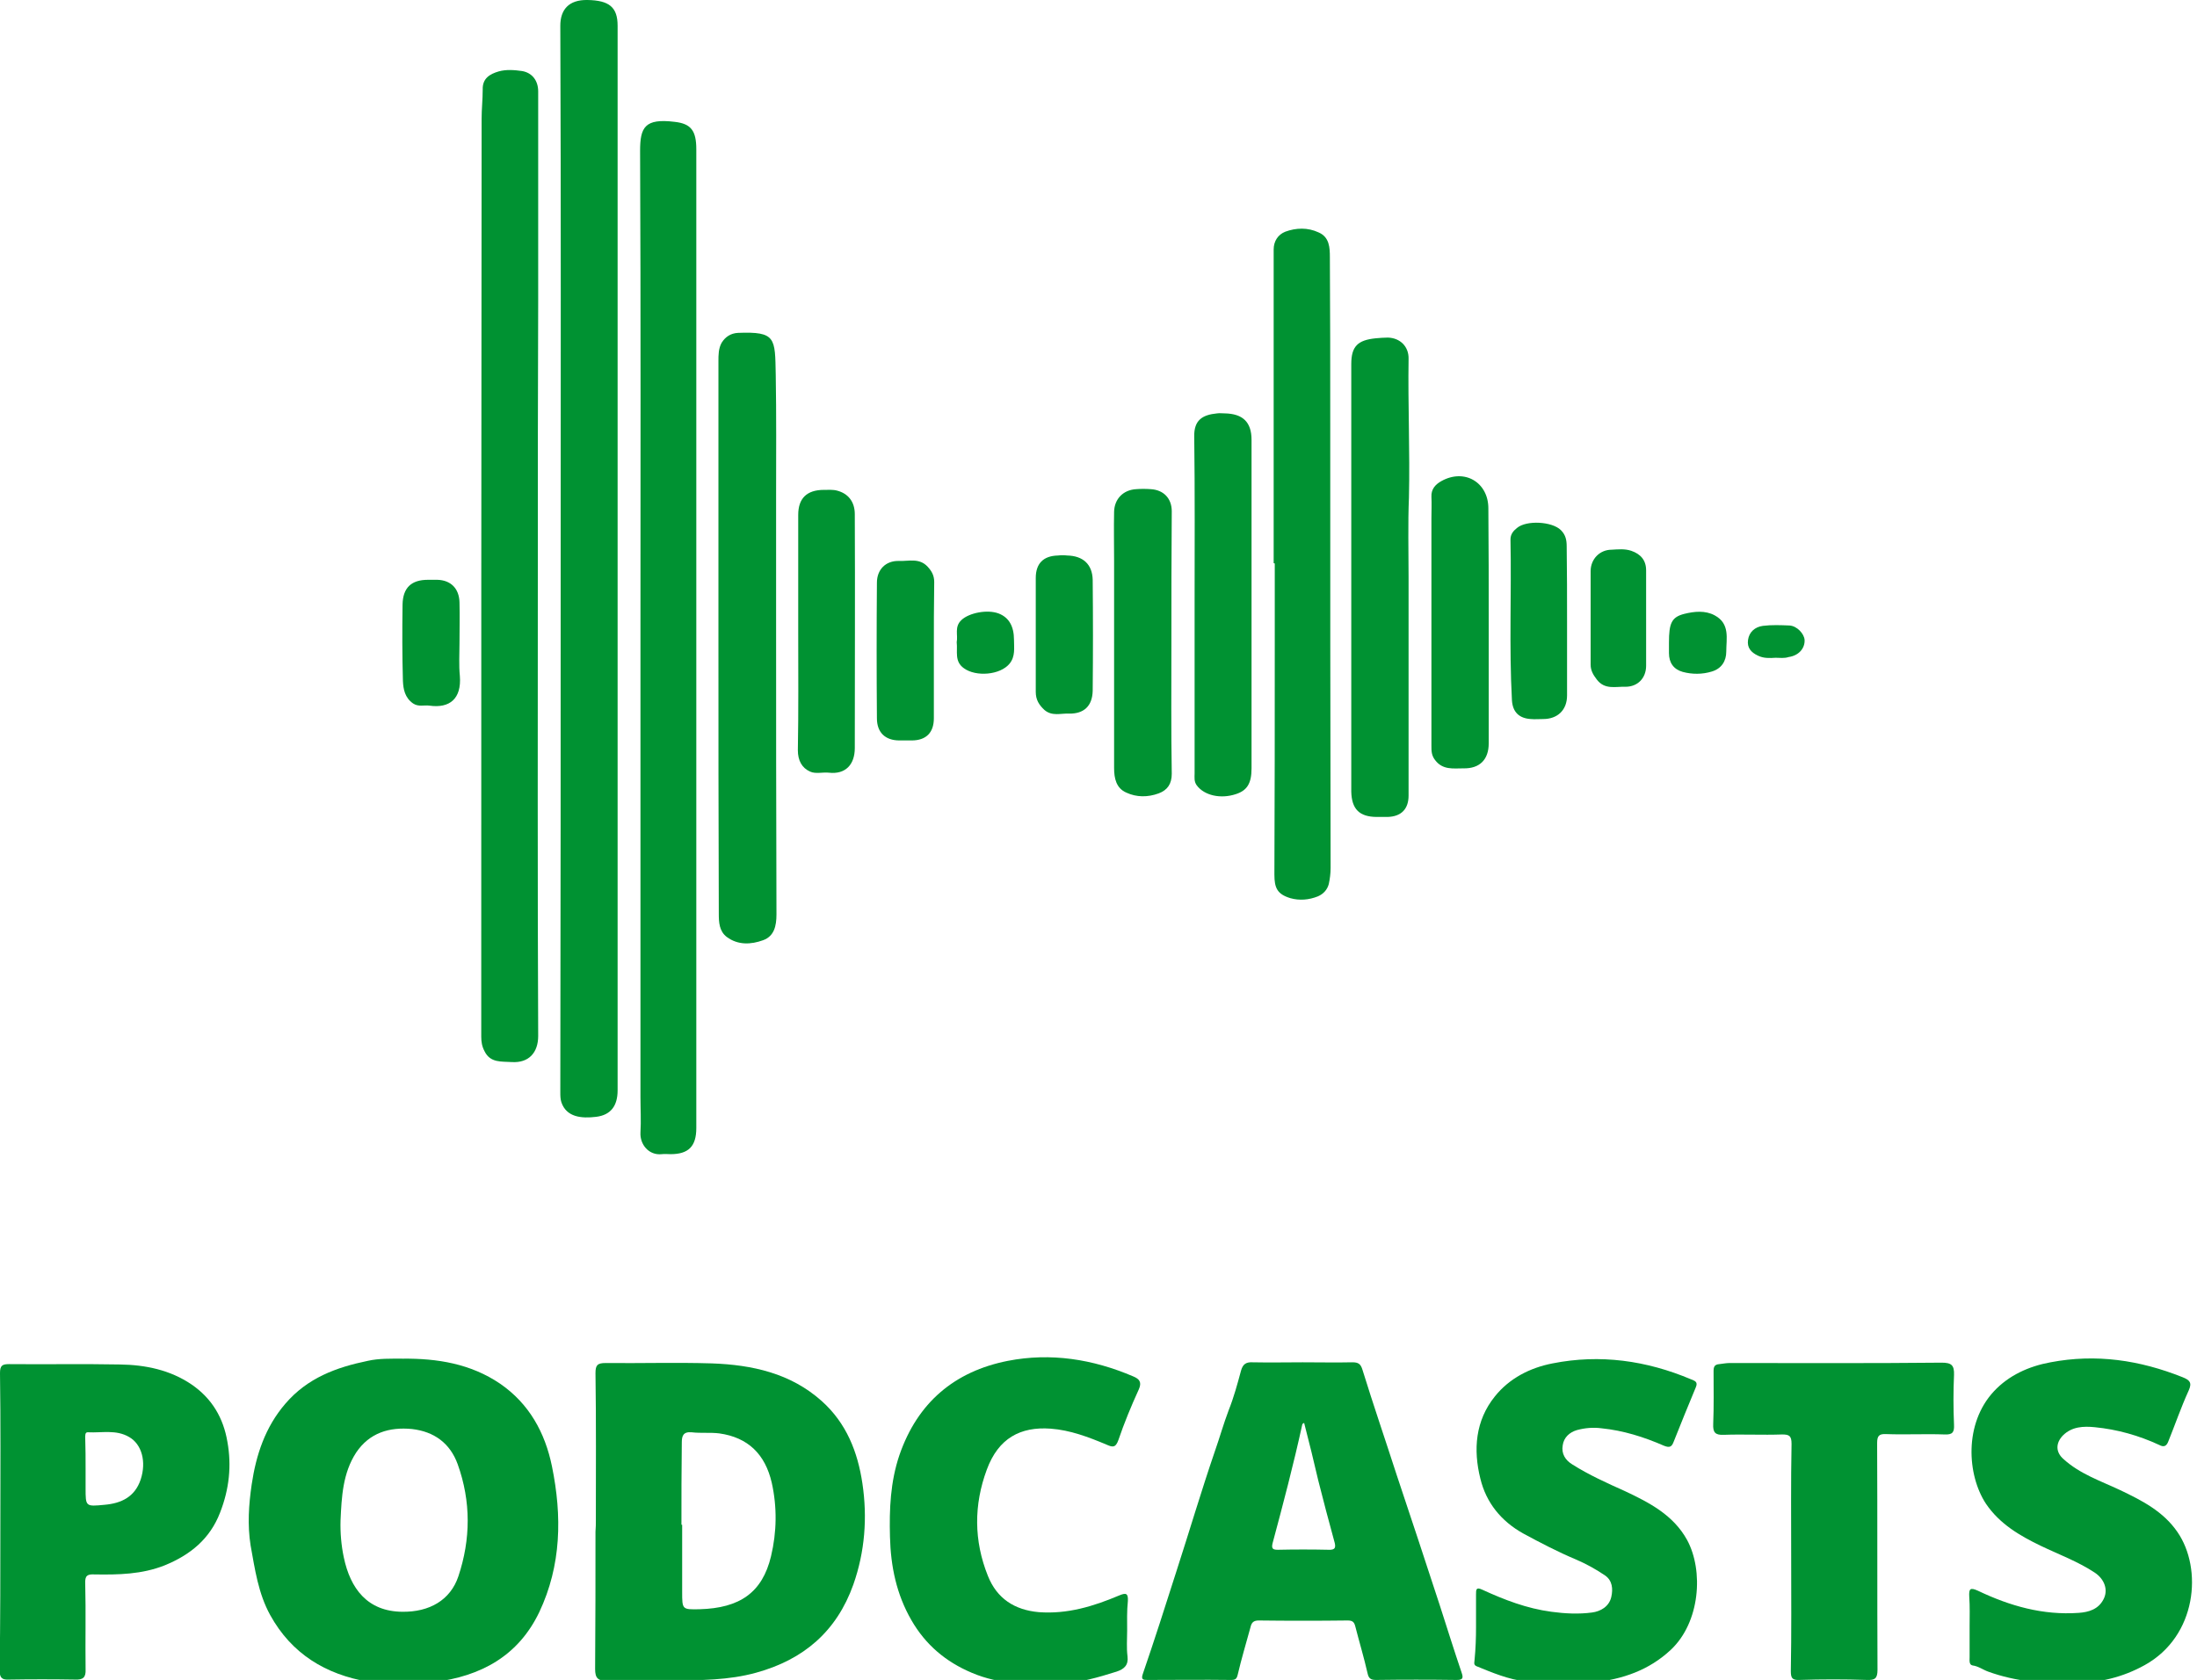
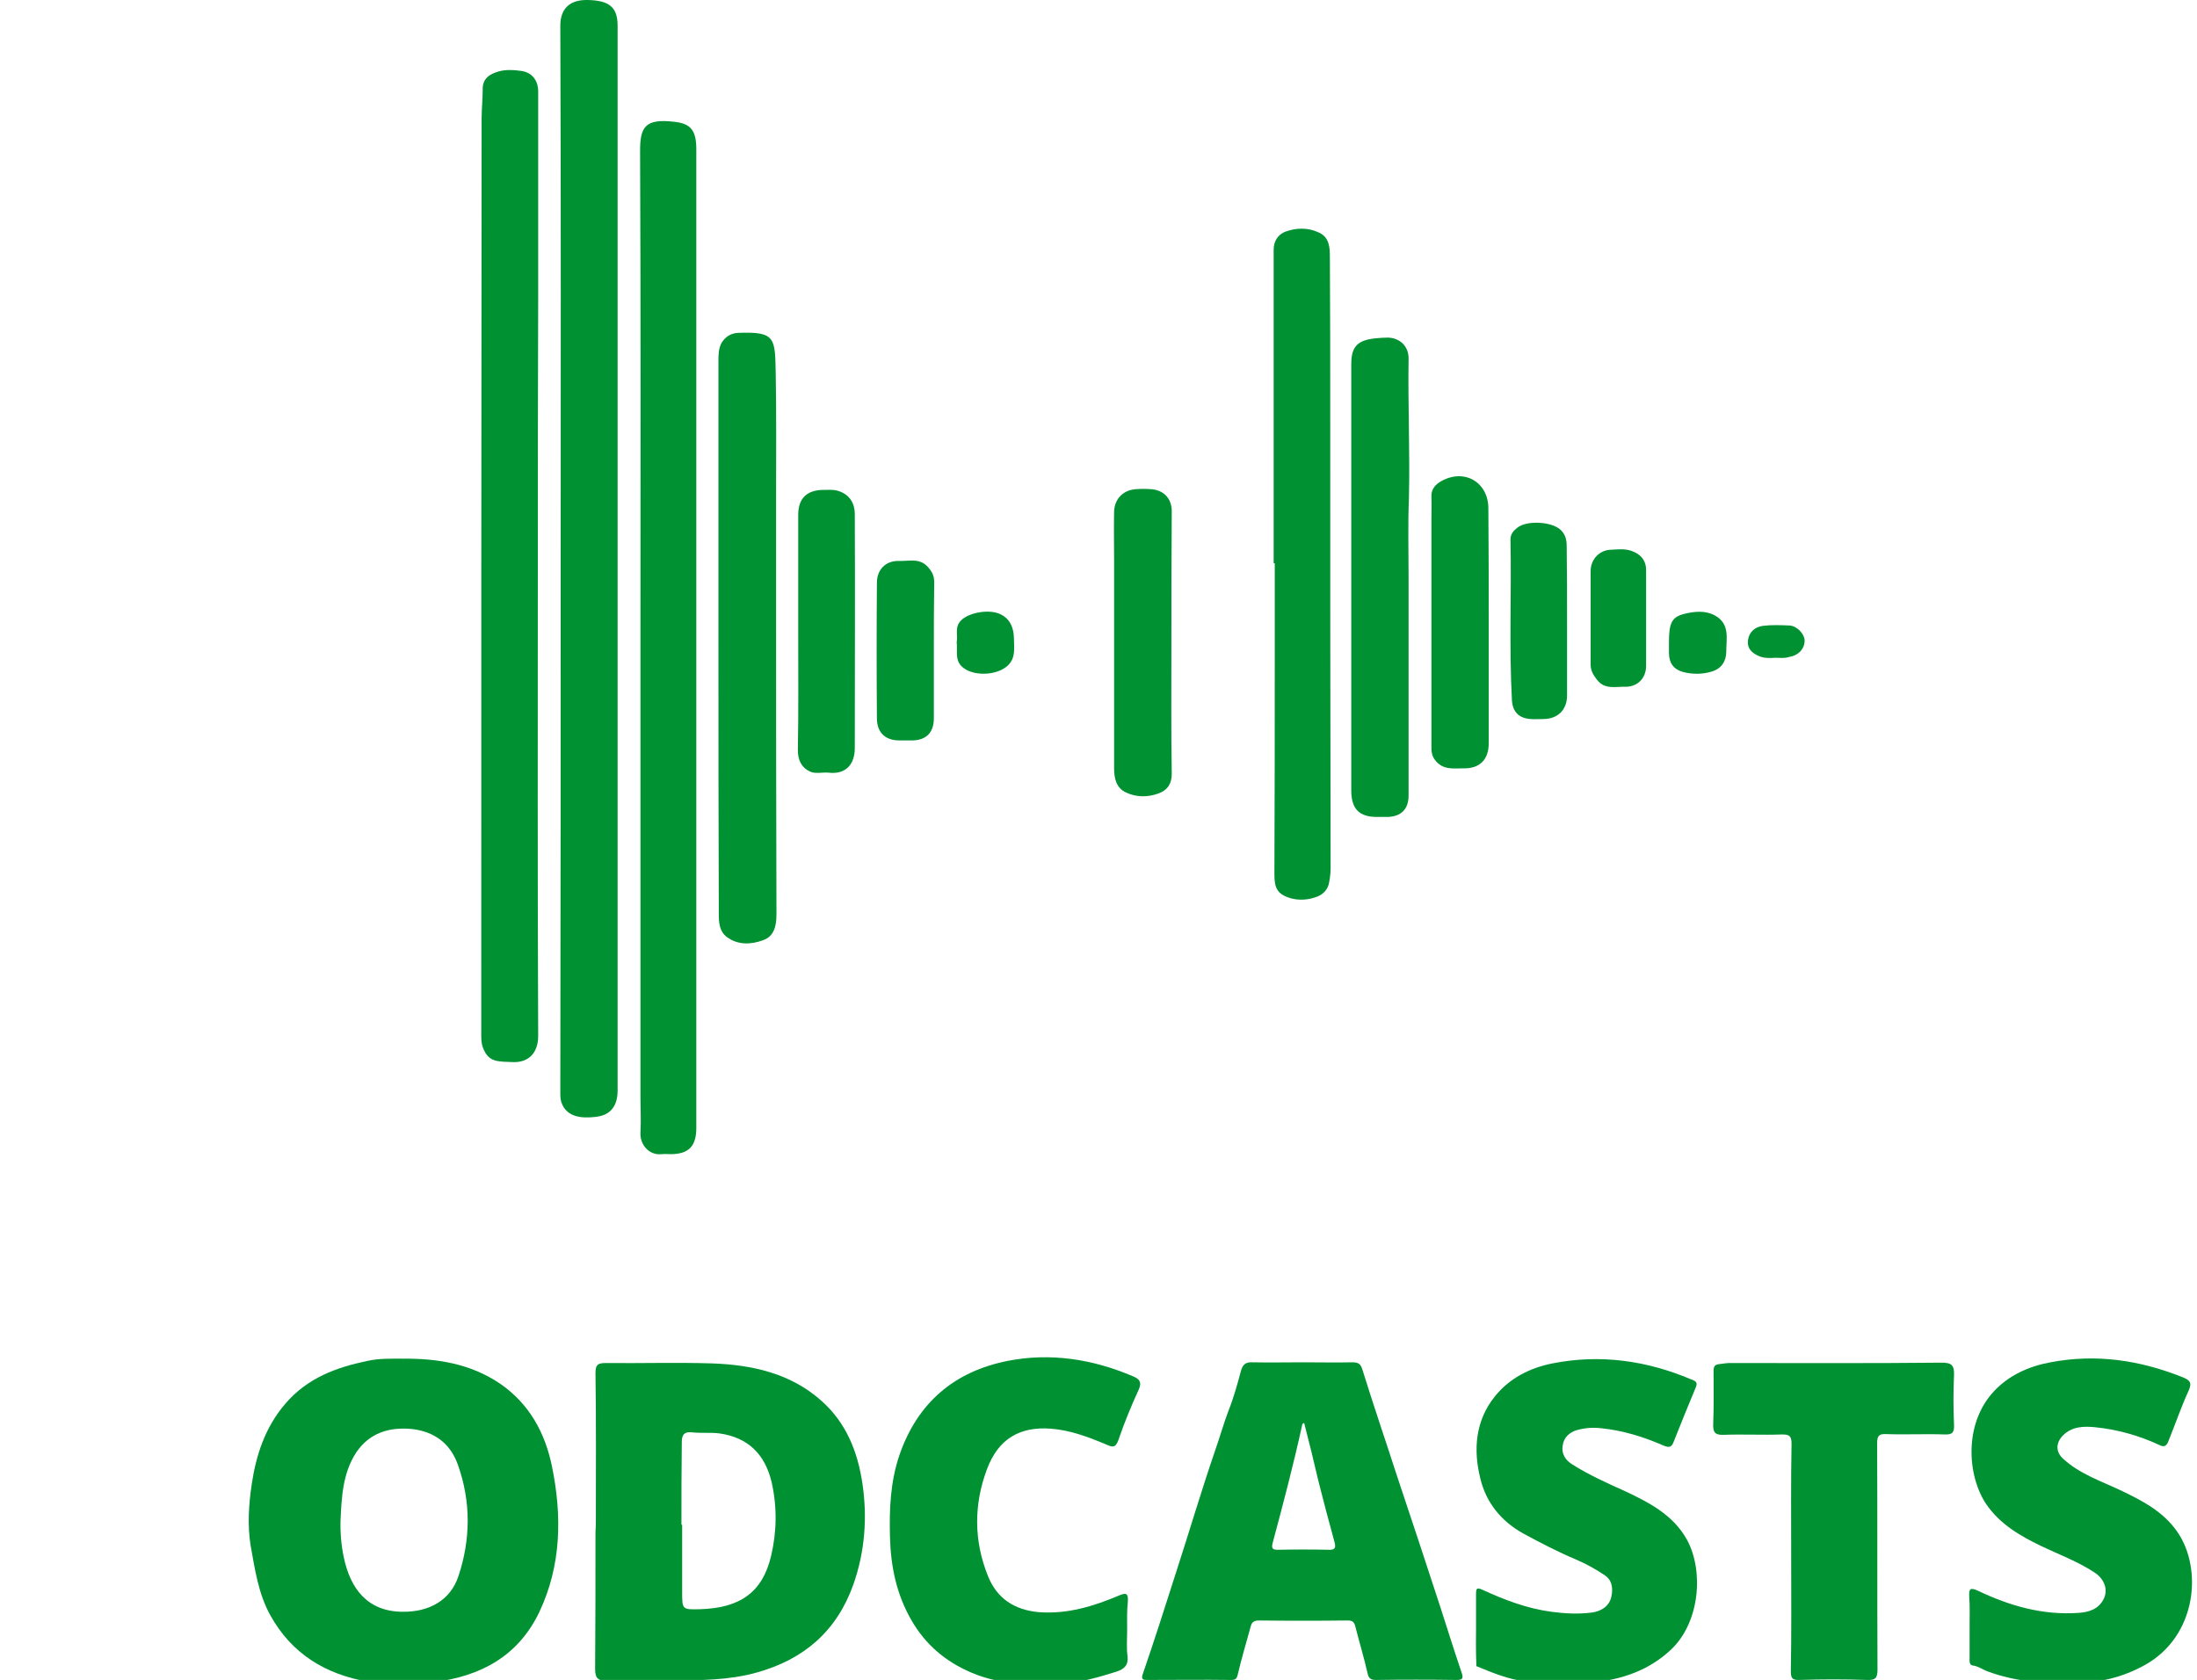
<svg xmlns="http://www.w3.org/2000/svg" version="1.1" id="Camada_1" x="0px" y="0px" viewBox="0 0 605.8 463.3" style="enable-background:new 0 0 605.8 463.3;" xml:space="preserve">
  <style type="text/css">
	.st0{fill:#009232;}
	.st1{fill:#009232;}
</style>
  <g>
    <path class="st0" d="M111,374.7c9.6-0.1,18.8,1.4,26.9,6.9c8,5.5,12.4,13.5,14.3,22.8c2.8,13.7,2.6,27.3-3.5,40.2   c-5.8,12.1-16.1,17.7-29.1,19.3c-6,0.7-12,0.9-18-0.1c-11.8-2-21.2-7.7-27.1-18.4c-3.3-6-4.2-12.6-5.4-19.2   c-0.9-5.7-0.5-11.3,0.3-16.8c1.2-8.1,3.7-15.8,9.3-22.3c6.1-7.1,14-10,22.7-11.8C104.5,374.6,107.8,374.7,111,374.7z M93.9,419.3   c-0.1,3.4,0.2,6.9,0.9,10.2c1.8,8.6,6.5,14.9,16.1,15c7.5,0.1,13.3-3.2,15.5-9.8c3.4-10.2,3.5-20.6-0.2-30.9   c-2.1-5.8-6.5-9-12.6-9.7c-6.2-0.6-11.7,1-15.4,6.5C94.5,406.3,94.2,412.8,93.9,419.3z" />
    <path class="st0" d="M164.3,419.3c0-13.5,0.1-27.1-0.1-40.6c0-2.2,0.5-2.8,2.8-2.8c9.8,0.1,19.5-0.2,29.3,0.1   c11.1,0.4,21.7,2.7,30.3,10.4c6.8,6.1,9.9,14,11.2,22.7c1.4,9.4,0.7,18.8-2.5,27.9c-4.6,12.9-13.7,20.7-26.8,24.3   c-7.6,2.1-15.4,2.1-23.2,2.1c-6-0.1-12-0.2-17.9,0.1c-2.5,0.1-3.3-0.7-3.3-3.2c0.1-12.7,0.1-25.3,0.1-37.9   C164.3,421.2,164.3,420.3,164.3,419.3L164.3,419.3z M187.9,420.5c0.1,0,0.1,0,0.2,0c0,6.2,0,12.3,0,18.5c0,4.9,0,4.9,4.8,4.8   c11.1-0.3,17.3-4.6,19.7-14.6c1.6-6.7,1.7-13.6,0.2-20.3c-1.8-7.8-6.5-12.5-14.5-13.6c-2.5-0.3-5.1,0-7.6-0.3   c-2.3-0.2-2.7,1-2.7,2.8C187.9,405.4,187.9,413,187.9,420.5z" />
    <path class="st0" d="M359.2,375.7c4.6,0,9.1,0.1,13.7,0c1.6,0,2.3,0.4,2.8,2.1c3,9.7,6.3,19.3,9.4,28.9c4,12,8,24,11.9,36   c2,6.2,3.9,12.3,6,18.5c0.6,1.7,0.3,2.1-1.4,2.1c-7.4-0.1-14.8-0.1-22.2,0c-1.4,0-2-0.4-2.3-1.8c-1-4.4-2.3-8.7-3.4-13   c-0.3-1.2-0.8-1.6-2.1-1.6c-8.2,0.1-16.4,0.1-24.5,0c-1.5,0-2,0.6-2.3,1.9c-1.2,4.4-2.5,8.7-3.5,13c-0.3,1.3-0.7,1.5-1.9,1.5   c-7.7-0.1-15.3,0-23,0c-1.2,0-1.8-0.1-1.3-1.6c3.2-9.3,6.2-18.7,9.2-28.1c3.6-11.1,6.9-22.3,10.7-33.4c1.3-3.7,2.4-7.6,3.8-11.3   c1.4-3.5,2.4-7.2,3.4-10.9c0.5-1.8,1.4-2.4,3.2-2.3C350.3,375.8,354.8,375.7,359.2,375.7z M359.6,392.4c-0.3,0.2-0.5,0.3-0.5,0.4   c-2.4,11-5.3,22-8.2,32.8c-0.4,1.6,0.2,1.8,1.5,1.8c4.6-0.1,9.3-0.1,13.9,0c2,0.1,2.1-0.7,1.6-2.4c-1.5-5.5-3-11.1-4.4-16.7   C362.3,403.1,361,397.8,359.6,392.4z" />
-     <path class="st0" d="M0.1,419.5c0-13.6,0.1-27.2-0.1-40.8c0-2.1,0.6-2.5,2.5-2.5c10.2,0.1,20.4-0.1,30.6,0.1   c7,0.1,13.8,1.5,19.7,5.5c5.7,3.9,8.8,9.3,9.9,15.8c1.2,6.6,0.5,13.1-2,19.5c-2.8,7.3-8.2,11.7-15.3,14.6   c-6.3,2.5-12.8,2.6-19.3,2.5c-2-0.1-2.7,0.3-2.6,2.5c0.2,7.9,0,15.8,0.1,23.7c0.1,2.2-0.7,2.9-2.9,2.8c-6.1-0.1-12.1-0.1-18.2,0   c-2,0.1-2.6-0.5-2.6-2.6C0.1,447,0.1,433.2,0.1,419.5z M23.6,404.9c0,1.8,0,3.7,0,5.5c0,5.1,0,5.1,5.2,4.6c4.7-0.4,8.4-2.2,10-7   c1.6-4.9,0.3-9.7-3.2-11.7c-3.6-2.1-7.5-1.1-11.3-1.3c-0.9-0.1-0.8,0.9-0.8,1.6C23.6,399.5,23.6,402.2,23.6,404.9z" />
    <path class="st1" d="M543.1,448.5c0-2.7,0.1-5.4-0.1-8.2c-0.1-2.1,0.2-2.6,2.4-1.6c8.8,4.2,17.9,6.8,27.8,6.1   c2.8-0.2,5.4-1,6.8-3.7c1.4-2.6,0.3-5.6-2.4-7.4c-4.7-3.1-9.9-5-14.9-7.4c-5.8-2.8-11.3-6-15.1-11.6c-5.2-7.9-6.1-22.1,2.2-31   c4.1-4.4,9.6-6.9,15.6-8c12.6-2.4,24.6-0.6,36.4,4.1c2,0.8,2.7,1.5,1.7,3.7c-2.1,4.6-3.7,9.3-5.6,14c-0.5,1.3-1.2,1.7-2.5,1   c-5.6-2.6-11.6-4.3-17.8-4.9c-3.1-0.3-6.3-0.2-8.8,2.3c-2,2.1-2,4.6,0.2,6.5c4.5,4.1,10.2,6,15.5,8.5c6.1,2.9,12,5.9,15.9,11.6   c7,10.1,5.4,28.7-9,36.7c-6.1,3.4-12.6,4.9-19.5,5c-8.1,0.2-16-0.4-23.7-3.2c-1.4-0.5-2.7-1.5-4.3-1.7c-1-0.2-0.8-1.4-0.8-2.3   C543.1,454.3,543.1,451.4,543.1,448.5z" />
-     <path class="st0" d="M407,448.7c0-3,0-6,0-9c0-1.3,0-2.1,1.7-1.3c6.1,2.8,12.3,5.2,19.1,6.1c3.7,0.5,7.5,0.7,11.2,0.2   c2.3-0.3,4.7-1.6,5.3-4.3c0.5-2.2,0.3-4.5-1.7-5.9c-2.5-1.7-5.2-3.2-8-4.4c-5-2.1-9.8-4.6-14.6-7.2c-6.1-3.4-10.2-8.5-11.8-15.1   c-2-8-1.4-16,4-22.7c4-5,9.7-7.9,15.9-9.1c13.1-2.6,25.9-0.8,38.2,4.4c0.9,0.4,2,0.6,1.3,2.2c-2.1,5-4.1,10-6.1,15   c-0.5,1.3-1,1.8-2.7,1.1c-5.5-2.4-11.2-4.2-17.2-4.8c-2.3-0.3-4.6-0.1-6.8,0.5c-2,0.6-3.6,2-3.9,4.2c-0.4,2.3,0.7,4.1,2.7,5.3   c4.6,2.9,9.5,5.1,14.4,7.3c6.8,3.2,13.4,6.6,17.2,13.5c4.6,8.5,3.6,22.7-4.5,30.3c-6,5.6-13.2,8.1-21.4,9   c-6.2,0.7-12.4,0.4-18.6-0.3c-4.7-0.5-9.2-2.4-13.6-4.2c-0.9-0.4-0.5-1.2-0.5-1.8C406.9,454.6,407,451.7,407,448.7z" />
+     <path class="st0" d="M407,448.7c0-3,0-6,0-9c0-1.3,0-2.1,1.7-1.3c6.1,2.8,12.3,5.2,19.1,6.1c3.7,0.5,7.5,0.7,11.2,0.2   c2.3-0.3,4.7-1.6,5.3-4.3c0.5-2.2,0.3-4.5-1.7-5.9c-2.5-1.7-5.2-3.2-8-4.4c-5-2.1-9.8-4.6-14.6-7.2c-6.1-3.4-10.2-8.5-11.8-15.1   c-2-8-1.4-16,4-22.7c4-5,9.7-7.9,15.9-9.1c13.1-2.6,25.9-0.8,38.2,4.4c0.9,0.4,2,0.6,1.3,2.2c-2.1,5-4.1,10-6.1,15   c-0.5,1.3-1,1.8-2.7,1.1c-5.5-2.4-11.2-4.2-17.2-4.8c-2.3-0.3-4.6-0.1-6.8,0.5c-2,0.6-3.6,2-3.9,4.2c-0.4,2.3,0.7,4.1,2.7,5.3   c4.6,2.9,9.5,5.1,14.4,7.3c6.8,3.2,13.4,6.6,17.2,13.5c4.6,8.5,3.6,22.7-4.5,30.3c-6,5.6-13.2,8.1-21.4,9   c-6.2,0.7-12.4,0.4-18.6-0.3c-4.7-0.5-9.2-2.4-13.6-4.2C406.9,454.6,407,451.7,407,448.7z" />
    <path class="st0" d="M310.8,449.7c0,2.4-0.2,4.7,0.1,7.1c0.3,2.4-0.9,3.5-3,4.2c-5.1,1.6-10.2,3.1-15.5,3.3   c-8.3,0.3-16.6,0.4-24.5-3c-7.1-3-12.7-7.7-16.6-14.5c-4.1-7.1-5.7-14.8-5.9-23c-0.2-7.6,0.1-15.1,2.6-22.5   c5-14.5,15.2-23.1,29.9-26c11.8-2.3,23.4-0.5,34.6,4.3c1.7,0.7,2.4,1.6,1.5,3.6c-2.1,4.6-4,9.2-5.6,13.9c-0.8,2.3-1.7,2-3.3,1.3   c-5-2.1-10-4-15.4-4.4c-8.3-0.6-14.4,2.6-17.6,11.3c-3.6,9.7-3.6,19.6,0.3,29.3c2.5,6.3,7.4,9.4,14,10c7.9,0.6,15.1-1.6,22.2-4.6   c1.9-0.8,2.5-0.6,2.4,1.5C310.7,444.4,310.8,447,310.8,449.7z" />
    <path class="st1" d="M493.9,429.5c0-10.4-0.1-20.9,0.1-31.3c0-2.2-0.6-2.6-2.6-2.6c-5.4,0.2-10.7-0.1-16.1,0.1   c-2.4,0.1-3-0.7-2.9-3c0.2-4.8,0.1-9.7,0.1-14.5c0-1.2,0.2-1.9,1.6-2c0.9-0.1,1.9-0.3,2.8-0.3c19.5,0,39,0.1,58.5-0.1   c2.7,0,3.5,0.7,3.4,3.4c-0.2,4.5-0.2,9.1,0,13.7c0.1,2.1-0.4,2.8-2.6,2.7c-5.3-0.2-10.7,0.1-16.1-0.1c-2-0.1-2.5,0.5-2.5,2.5   c0.1,20.8,0,41.6,0.1,62.5c0,2.4-0.7,2.9-3,2.8c-6.1-0.2-12.3-0.2-18.5,0c-2.1,0.1-2.4-0.6-2.4-2.5   C494,450.4,493.9,439.9,493.9,429.5z" />
  </g>
  <g>
    <path class="st0" d="M154.6,153.8c0-48.9,0.1-97.8-0.1-146.7c0-4.4,2.3-7.2,7.5-7.1c6,0.1,8.3,2,8.3,7.1c0,97.8,0,195.7,0,293.6   c0,4.3-1.9,6.8-5.9,7.3c-4.1,0.5-8.2,0.1-9.6-4c-0.3-0.9-0.3-1.9-0.3-2.8C154.6,252.1,154.6,202.9,154.6,153.8z" />
    <path class="st0" d="M176.6,175.9c0-44.8,0.1-89.5-0.1-134.3c0-6.5,1.3-9,9.5-8c4.6,0.5,6,2.5,6,7.6c0,79.4,0,158.8,0,238.2   c0,10.6,0,21.1,0,31.7c0,5.1-2.2,7.2-7.1,7.2c-0.8,0-1.6-0.1-2.4,0c-3.6,0.4-6.1-2.7-5.9-6c0.2-3.2,0-6.5,0-9.8   C176.6,260.2,176.6,218,176.6,175.9z" />
    <path class="st1" d="M148.3,156.2c0,43.2-0.1,86.3,0.1,129.5c0,4.6-2.6,7.5-7.3,7.2c-2.8-0.2-5.9,0.3-7.5-3c-0.7-1.3-0.9-2.6-0.9-4   c0-84.4,0-168.8,0.1-253.2c0-2.6,0.3-5.3,0.3-8c-0.1-3.1,2-4.3,4.4-5c2.1-0.6,4.4-0.4,6.5-0.1c2.8,0.5,4.4,2.7,4.4,5.6   c0,19.3,0,38.5,0,57.7C148.3,107.5,148.3,131.9,148.3,156.2z" />
    <path class="st1" d="M351.2,155.3c0-28.8,0-57.7,0-86.5c0-2.3,1.2-4.1,3.2-4.9c3-1.1,6.2-1.2,9.2,0.2c3,1.3,3.1,4.2,3.1,6.9   c0.1,15.2,0.1,30.4,0.1,45.7c0,40.9,0,81.8,0.1,122.7c0,1.5-0.2,3-0.5,4.4c-0.4,1.5-1.4,2.7-3,3.4c-2.5,1-5.1,1.2-7.6,0.5   c-3.6-1.1-4.4-2.8-4.4-6.5c0.1-21,0.1-42,0.1-63.1c0-7.5,0-15.1,0-22.7C351.2,155.3,351.2,155.3,351.2,155.3z" />
    <path class="st1" d="M198.1,175.5c0-25.3,0-50.6,0-75.9c0-1.7,0-3.5,0.9-5.1c1-1.6,2.5-2.6,4.5-2.7c10.5-0.4,10.2,1.4,10.4,11.5   c0.2,11.1,0.1,22.3,0.1,33.5c0,10.1,0,20.2,0,30.3c0,28.4,0,56.7,0.1,85.1c0,3.1-0.6,6-3.7,7.1c-3.3,1.2-6.9,1.4-10-0.9   c-2.1-1.6-2.2-4.1-2.2-6.4C198.1,226.5,198.1,201,198.1,175.5C198.1,175.5,198.1,175.5,198.1,175.5z" />
    <path class="st0" d="M388.4,159.3c0,20.1,0,40.1,0,60.1c0,3.7-2,5.8-5.8,5.9c-0.9,0-2,0-2.9,0c-4.9,0-7-2.2-7.1-7   c0-31.6,0-63.1,0-94.7c0-7.8,0-15.5,0-23.2c0-4.9,1.8-6.6,6.7-7.1c1.1-0.1,2.3-0.2,3.4-0.2c3.4,0.1,5.8,2.5,5.7,5.9   c-0.2,12.7,0.4,25.5,0.1,38.2C388.2,144.5,388.4,151.9,388.4,159.3z" />
-     <path class="st0" d="M345.1,166.8c0,15,0,30.1,0,45.1c0,4.1-1.2,6.1-4.3,7.1c-4.2,1.4-8.7,0.4-10.8-2.4c-0.8-1.1-0.6-2.2-0.6-3.3   c0-15.6,0-31.1,0-46.7c0-15.4,0.1-30.8-0.1-46.2c-0.1-4.5,2.2-6,6.3-6.4c0.7-0.1,1.4,0,2.1,0c5,0.1,7.4,2.4,7.4,7.3   C345.1,136.5,345.1,151.6,345.1,166.8L345.1,166.8z" />
    <path class="st0" d="M323,177.5c0,12-0.1,23.9,0.1,35.9c0,2.8-1.2,4.5-3.6,5.4c-3,1.1-6.1,1.1-8.9-0.2c-2.8-1.2-3.4-3.9-3.4-6.8   c0-19,0-38,0-57c0-4.6-0.1-9.1,0-13.7c0.1-3.5,2.5-6,6.1-6.2c1.3-0.1,2.6-0.1,4,0c3.5,0.2,5.8,2.5,5.8,6.1   C323,153.3,323,165.4,323,177.5z" />
    <path class="st0" d="M410.5,172.3c0,10.9,0,21.8,0,32.7c0,4.5-2.5,7-7,6.9c-2.8,0-5.7,0.5-7.8-2.3c-1-1.3-1-2.5-1-3.9   c0-20.9,0-41.9,0-62.8c0-2,0.1-3.9,0-5.9c-0.1-2.1,1.1-3.4,2.7-4.3c6.4-3.6,13,0.3,13,7.5C410.5,151,410.5,161.7,410.5,172.3z" />
    <path class="st1" d="M220.1,174.4c0-10.8,0-21.6,0-32.4c0-4.6,2.4-6.9,7.1-6.9c1.2,0,2.5-0.1,3.6,0.2c3.1,0.8,4.9,3.1,4.9,6.5   c0.1,21.5,0,43,0,64.5c0,4.6-2.6,7.3-7.1,6.8c-1.7-0.2-3.7,0.4-5.2-0.3c-2.3-1-3.4-3.1-3.4-5.9   C220.2,196.2,220.1,185.3,220.1,174.4z" />
    <path class="st1" d="M432.1,171.5c0,6.8,0,13.5,0,20.3c0,4-2.6,6.5-6.6,6.5c-1.2,0-2.3,0.1-3.4,0c-3.2-0.2-5-1.9-5.2-5.2   c-0.8-14.8-0.1-29.6-0.4-44.3c0-1.5,0.8-2.4,1.8-3.2c2.6-2.2,9.7-1.8,12.1,0.6c1.3,1.3,1.6,2.7,1.6,4.5   C432.1,157.6,432.1,164.6,432.1,171.5z" />
    <path class="st0" d="M257.5,179.4c0,6.2,0,12.5,0,18.7c0,4-2.2,6.1-6.1,6.1c-1.2,0-2.3,0-3.4,0c-3.9,0-6.2-2.2-6.2-6.1   c-0.1-12.5-0.1-25,0-37.4c0-3.6,2.4-6.1,6.1-6c2.7,0.1,5.6-0.9,7.9,1.6c1.1,1.2,1.8,2.4,1.8,4.2   C257.5,166.8,257.5,173.1,257.5,179.4z" />
-     <path class="st1" d="M285.6,174.9c0-5.2,0-10.3,0-15.5c0-4,2.1-6.1,6.1-6.2c0.9-0.1,1.7-0.1,2.6,0c4.3,0.1,6.9,2.4,7,6.7   c0.1,10.2,0.1,20.4,0,30.6c-0.1,4.2-2.4,6.4-6.6,6.3c-2.2-0.1-4.6,0.8-6.7-1c-1.5-1.4-2.4-2.8-2.4-5   C285.6,185.5,285.6,180.2,285.6,174.9L285.6,174.9z" />
    <path class="st0" d="M453.9,170.7c0,4.3,0,8.6,0,12.9c0,3.4-2.3,5.8-5.7,5.8c-2.7-0.1-5.7,0.9-7.9-2c-1-1.3-1.7-2.5-1.7-4.1   c0-8.6,0-17.2,0-25.8c0-3.3,2.5-5.9,5.8-5.9c1.8-0.1,3.6-0.3,5.4,0.3c2.6,0.9,4.1,2.6,4.1,5.4C453.9,161.8,453.9,166.2,453.9,170.7   z" />
-     <path class="st1" d="M126.7,177.4c0,3-0.2,6,0.1,9c0.5,6.3-2.8,9-8.4,8.2c-1.5-0.2-3,0.4-4.5-0.6c-2.3-1.6-2.7-4-2.8-6.2   c-0.2-7-0.2-14-0.1-21.1c0.1-4.6,2.4-6.8,7-6.8c0.9,0,1.7,0,2.6,0c3.7,0.1,6,2.4,6.1,6.2S126.7,173.7,126.7,177.4z" />
    <path class="st1" d="M460.2,177.2c0-5.3,0.7-7,4.2-7.9c2.8-0.7,5.8-1,8.4,0.4c4.3,2.3,3.2,6.4,3.2,10c0,2.6-1.3,4.7-4,5.5   c-2.6,0.8-5.4,0.8-8,0.1c-2.5-0.7-3.8-2.5-3.8-5.2C460.2,179.1,460.2,178.2,460.2,177.2z" />
    <path class="st1" d="M263.8,177.1c0.4-2-0.7-4.2,1.3-6.1c2.1-2,7.2-3,10.3-1.8c2.8,1.1,4.2,3.5,4.2,7.3c0,2.2,0.4,4.5-1.2,6.5   c-2.6,3.2-9.3,3.7-12.6,1.3C263.1,182.4,264.1,179.7,263.8,177.1z" />
    <path class="st1" d="M489.6,181.4c-1.6,0.1-3.3,0.2-4.9-0.6c-1.9-0.9-3-2.2-2.7-4.3c0.3-2.2,1.9-3.6,4.1-3.9   c2.4-0.3,4.9-0.2,7.3-0.1c2.1,0.1,4.1,2.3,4.2,4c0.1,2.3-1.6,4.3-4.4,4.7C492,181.6,490.8,181.4,489.6,181.4z" />
  </g>
</svg>